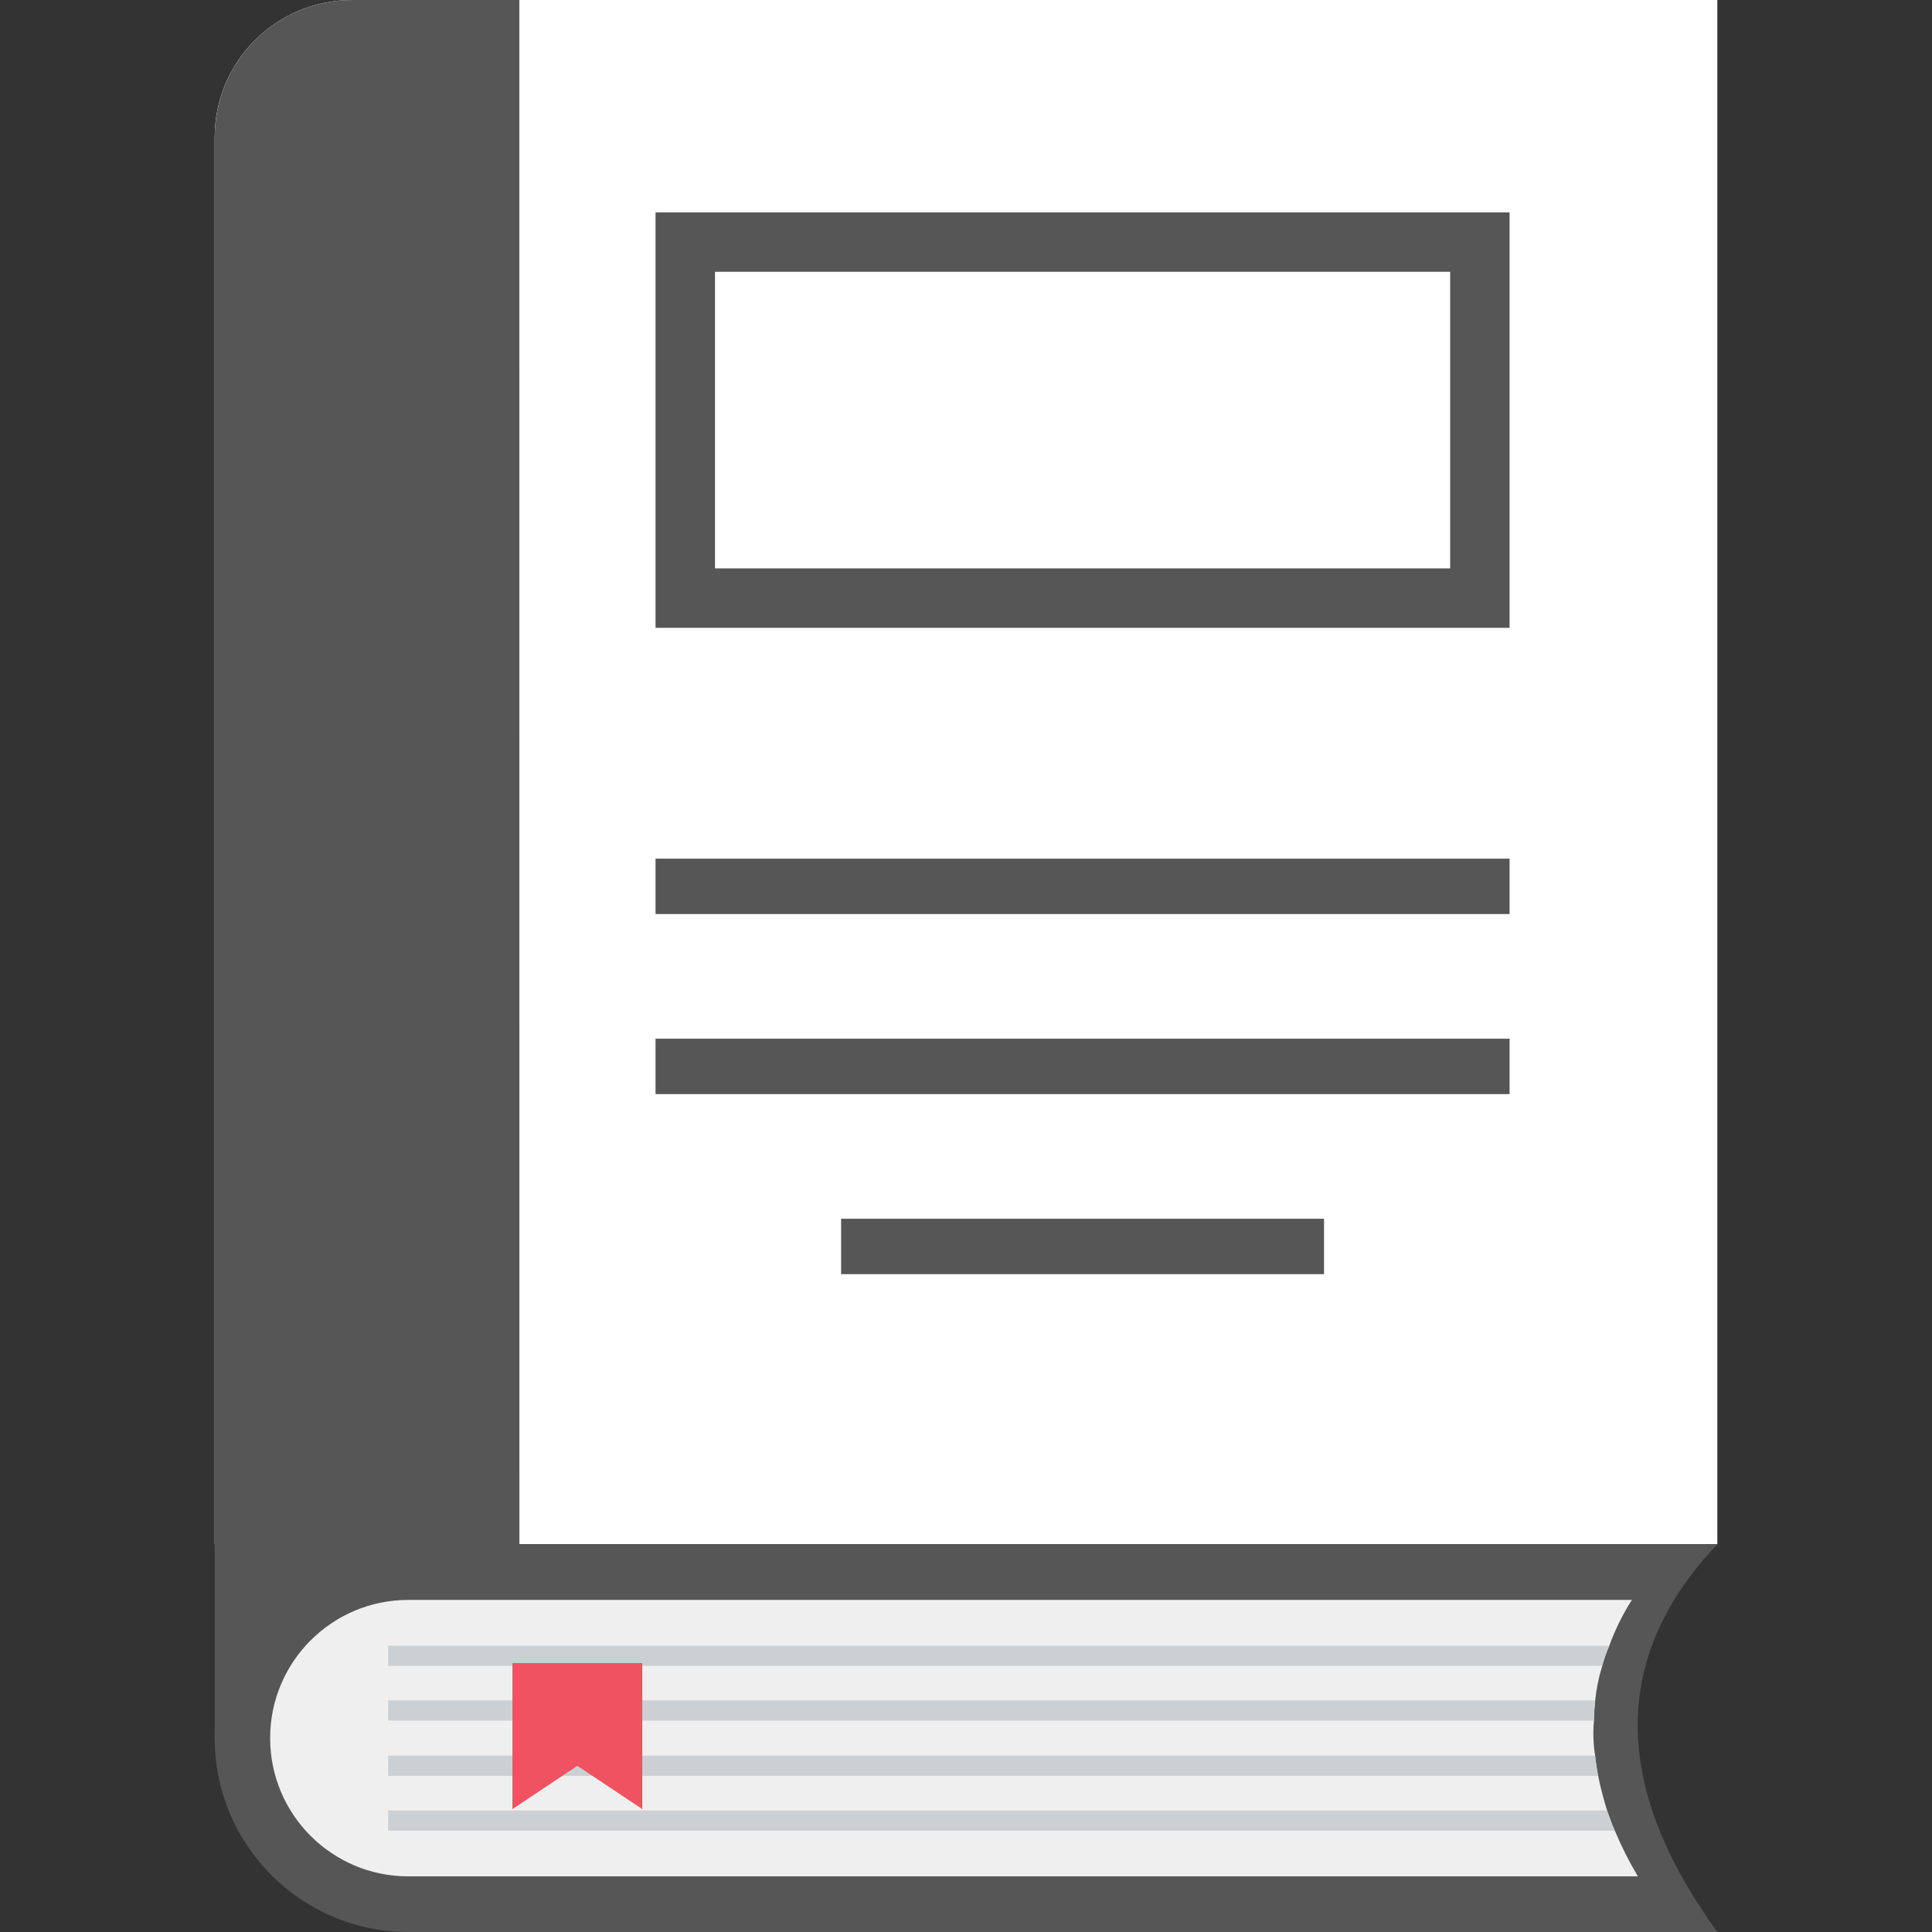
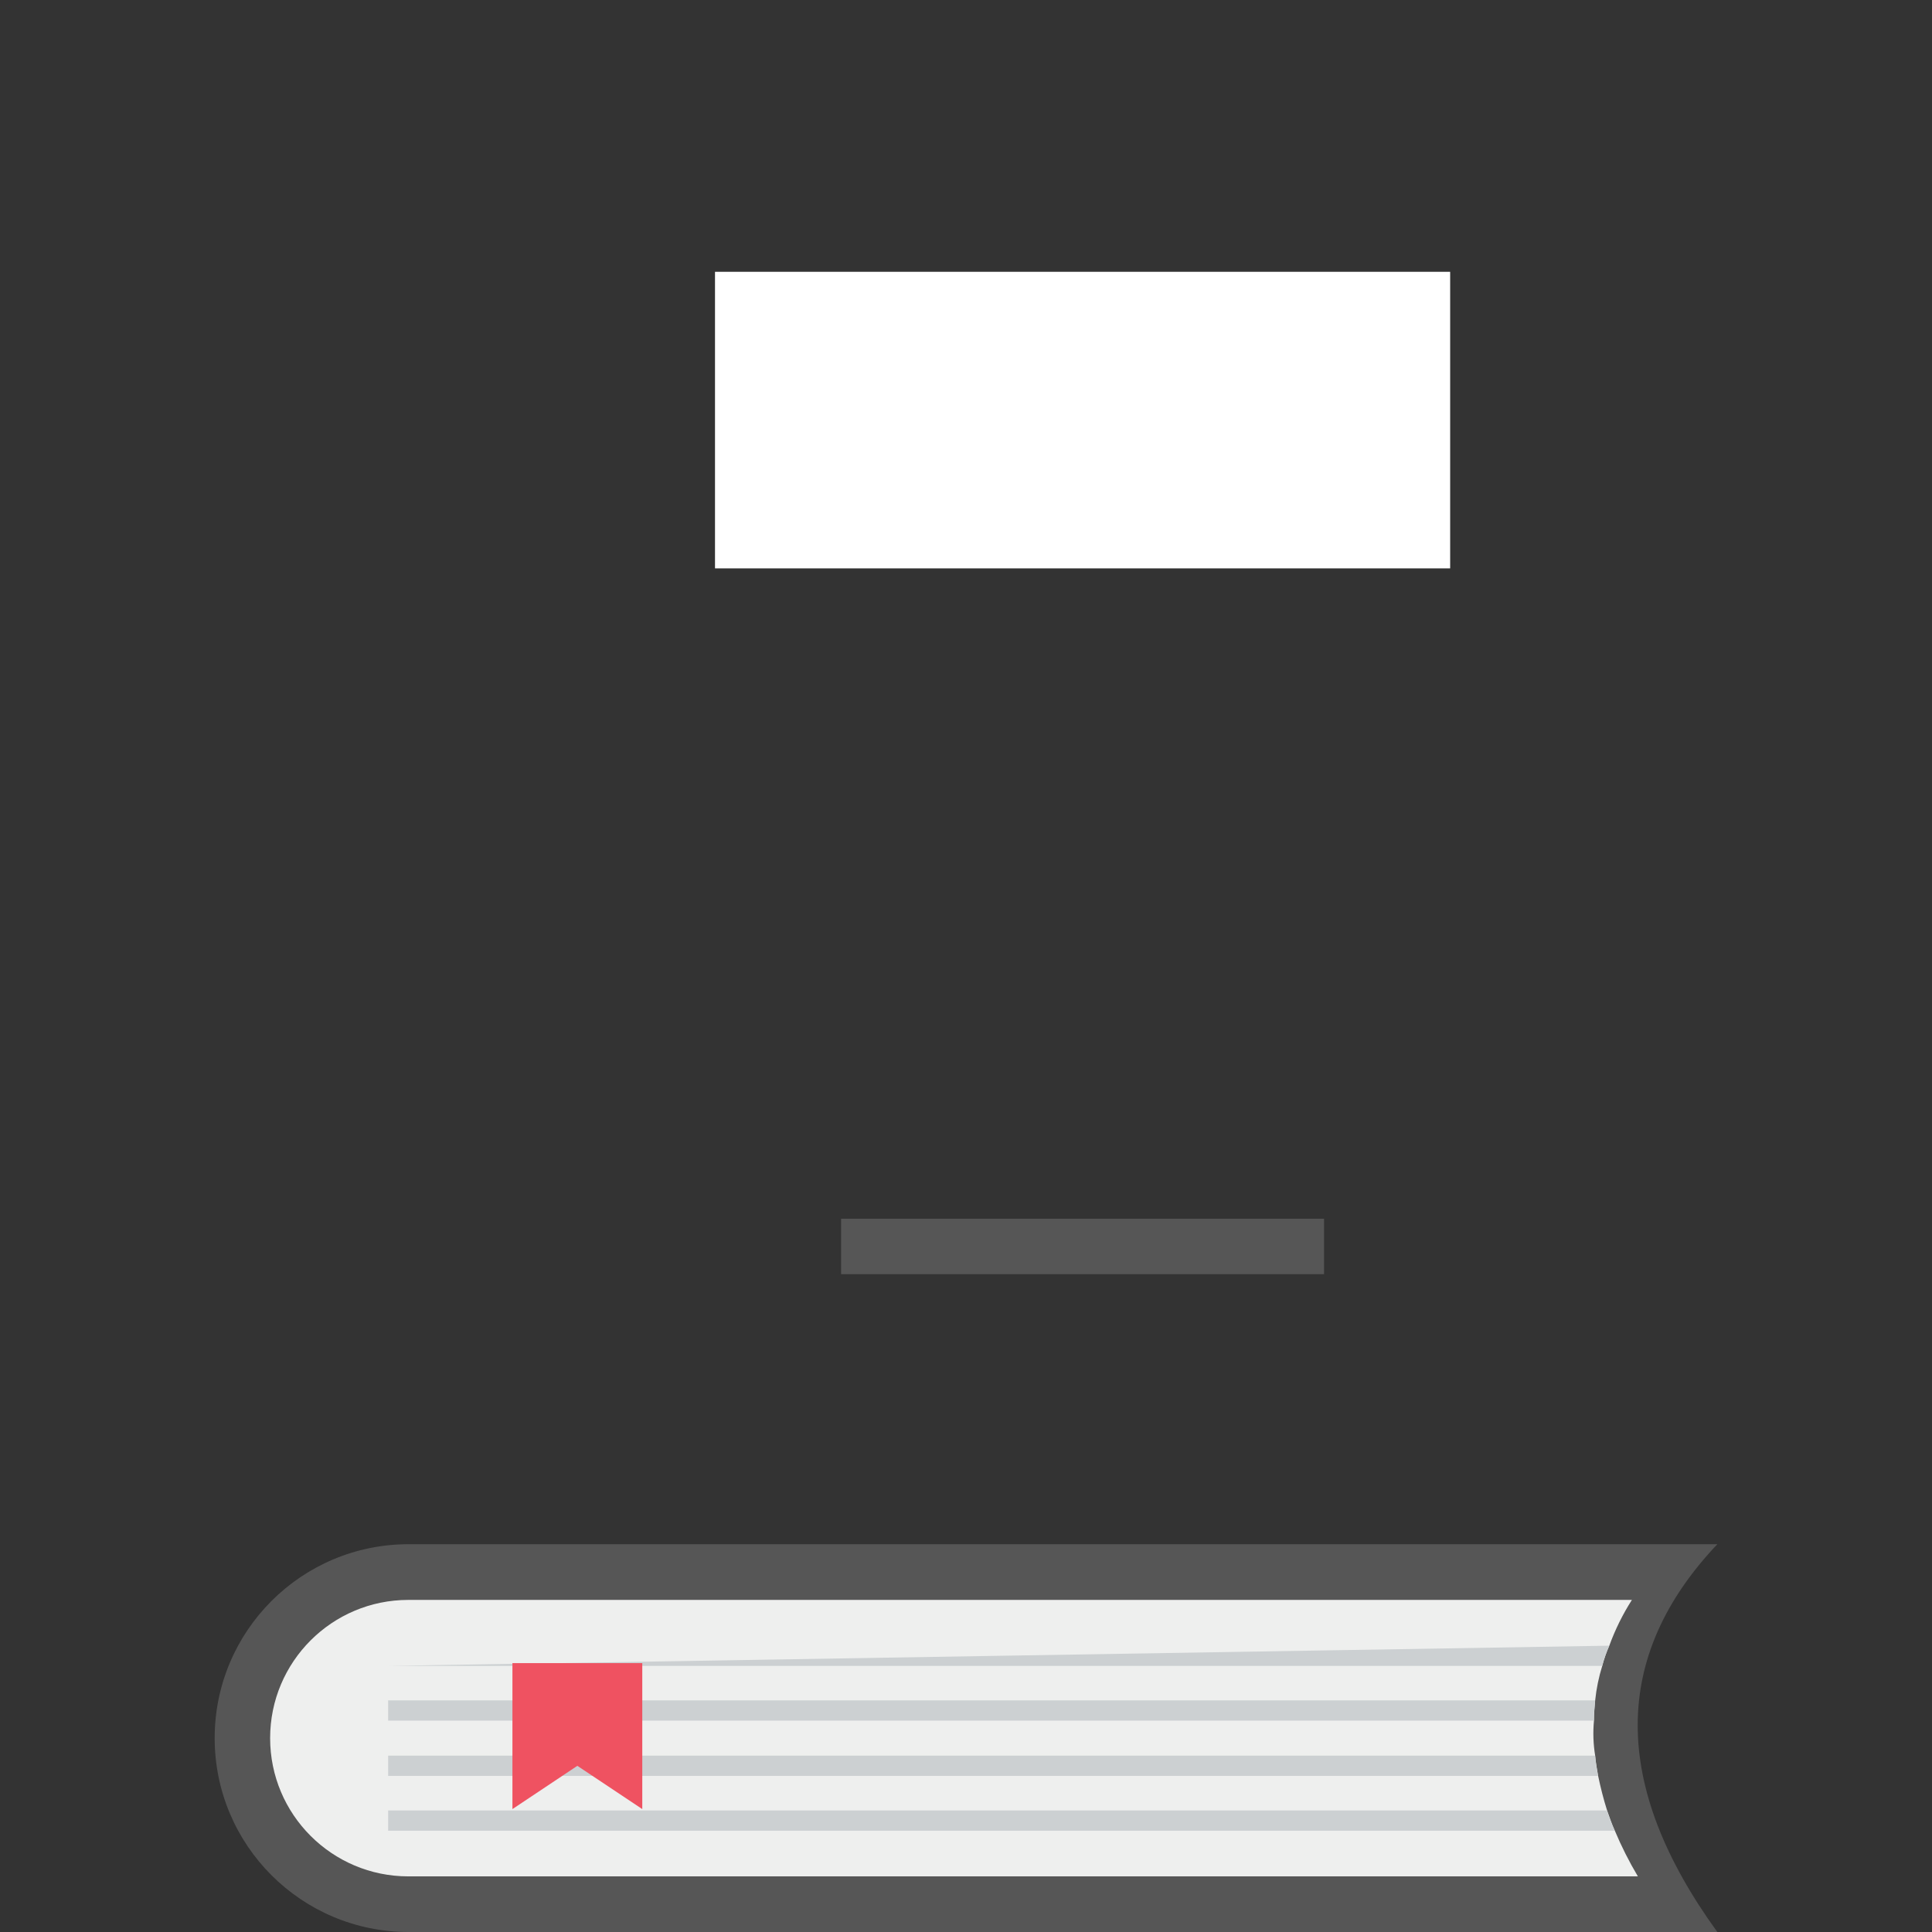
<svg xmlns="http://www.w3.org/2000/svg" version="1.1" width="512" height="512" x="0" y="0" viewBox="0 0 483.254 483.254" style="enable-background:new 0 0 512 512" xml:space="preserve" class="">
  <rect x="0" y="0" width="483.254" height="483.254" fill="#333333" stroke="none" />
  <g>
    <g>
      <g id="icon_78_">
-         <path d="m429.56 386.256v-386.256h-341.513c-18.973 0-34.353 15.38-34.353 34.352v351.904z" fill="#ffffff" data-original="#f6b863" style="" class="" />
-         <path d="m129.907 0h-41.843c-18.972 0-34.352 15.38-34.352 34.352v400.406l76.213 6.931z" fill="#565656" data-original="#eaa14e" style="" class="" />
        <path d="m102.197 386.256c-26.785 0-48.499 21.714-48.499 48.499s21.714 48.499 48.499 48.499h327.363c-26.559-36.625-26.559-68.958 0-96.999h-327.363z" fill="#565656" data-original="#eaa14e" style="" class="" />
        <path d="m409.682 469.34h-307.539c-19.096 0-34.576-15.48-34.576-34.576s15.48-34.576 34.576-34.576h306.047c-2.298 3.598-4.193 7.438-5.652 11.451-.721 1.637-1.312 3.327-1.768 5.057-.873 2.81-1.466 5.7-1.768 8.628-.147 1.638-.301 3.418-.301 5.056-.275 2.926-.174 5.875.301 8.775.147 1.638.442 3.418.743 5.057.589 2.823 1.338 5.799 2.234 8.628.589 1.638 1.179 3.418 1.933 5.056 1.655 3.944 3.583 7.768 5.77 11.444z" fill="#eeefee" data-original="#eeefee" style="" class="" />
-         <path d="m163.971 53.117h213.622v103.923h-213.622z" fill="#565656" data-original="#eaa14e" style="" class="" />
        <path d="m178.845 67.986h183.884v74.18h-183.884z" fill="#ffffff" data-original="#f6b863" style="" class="" />
-         <path d="m163.971 214.777h213.622v13.855h-213.622z" fill="#565656" data-original="#eaa14e" style="" class="" />
-         <path d="m163.971 259.814h213.622v13.855h-213.622z" fill="#565656" data-original="#eaa14e" style="" class="" />
        <path d="m210.387 304.851h120.796v13.855h-120.796z" fill="#565656" data-original="#eaa14e" style="" class="" />
        <g fill="#ccd0d2">
-           <path d="m402.516 411.638c-.721 1.637-1.312 3.327-1.768 5.057h-303.661v-5.057z" fill="#ccd0d2" data-original="#ccd0d2" style="" class="" />
+           <path d="m402.516 411.638c-.721 1.637-1.312 3.327-1.768 5.057h-303.661z" fill="#ccd0d2" data-original="#ccd0d2" style="" class="" />
          <path d="m398.98 425.317c-.147 1.638-.301 3.418-.301 5.056h-301.592v-5.056z" fill="#ccd0d2" data-original="#ccd0d2" style="" class="" />
          <path d="m399.716 444.205h-302.629v-5.057h301.893c.141 1.639.436 3.442.736 5.057z" fill="#ccd0d2" data-original="#ccd0d2" style="" class="" />
          <path d="m403.877 457.913h-306.79v-5.056h304.839c.59 1.608 1.179 3.394 1.951 5.056z" fill="#ccd0d2" data-original="#ccd0d2" style="" class="" />
        </g>
        <path d="m128.174 415.994v36.515l16.242-10.826 16.237 10.826v-36.515z" fill="#ef5261" data-original="#ef5261" style="" class="" />
      </g>
    </g>
  </g>
</svg>